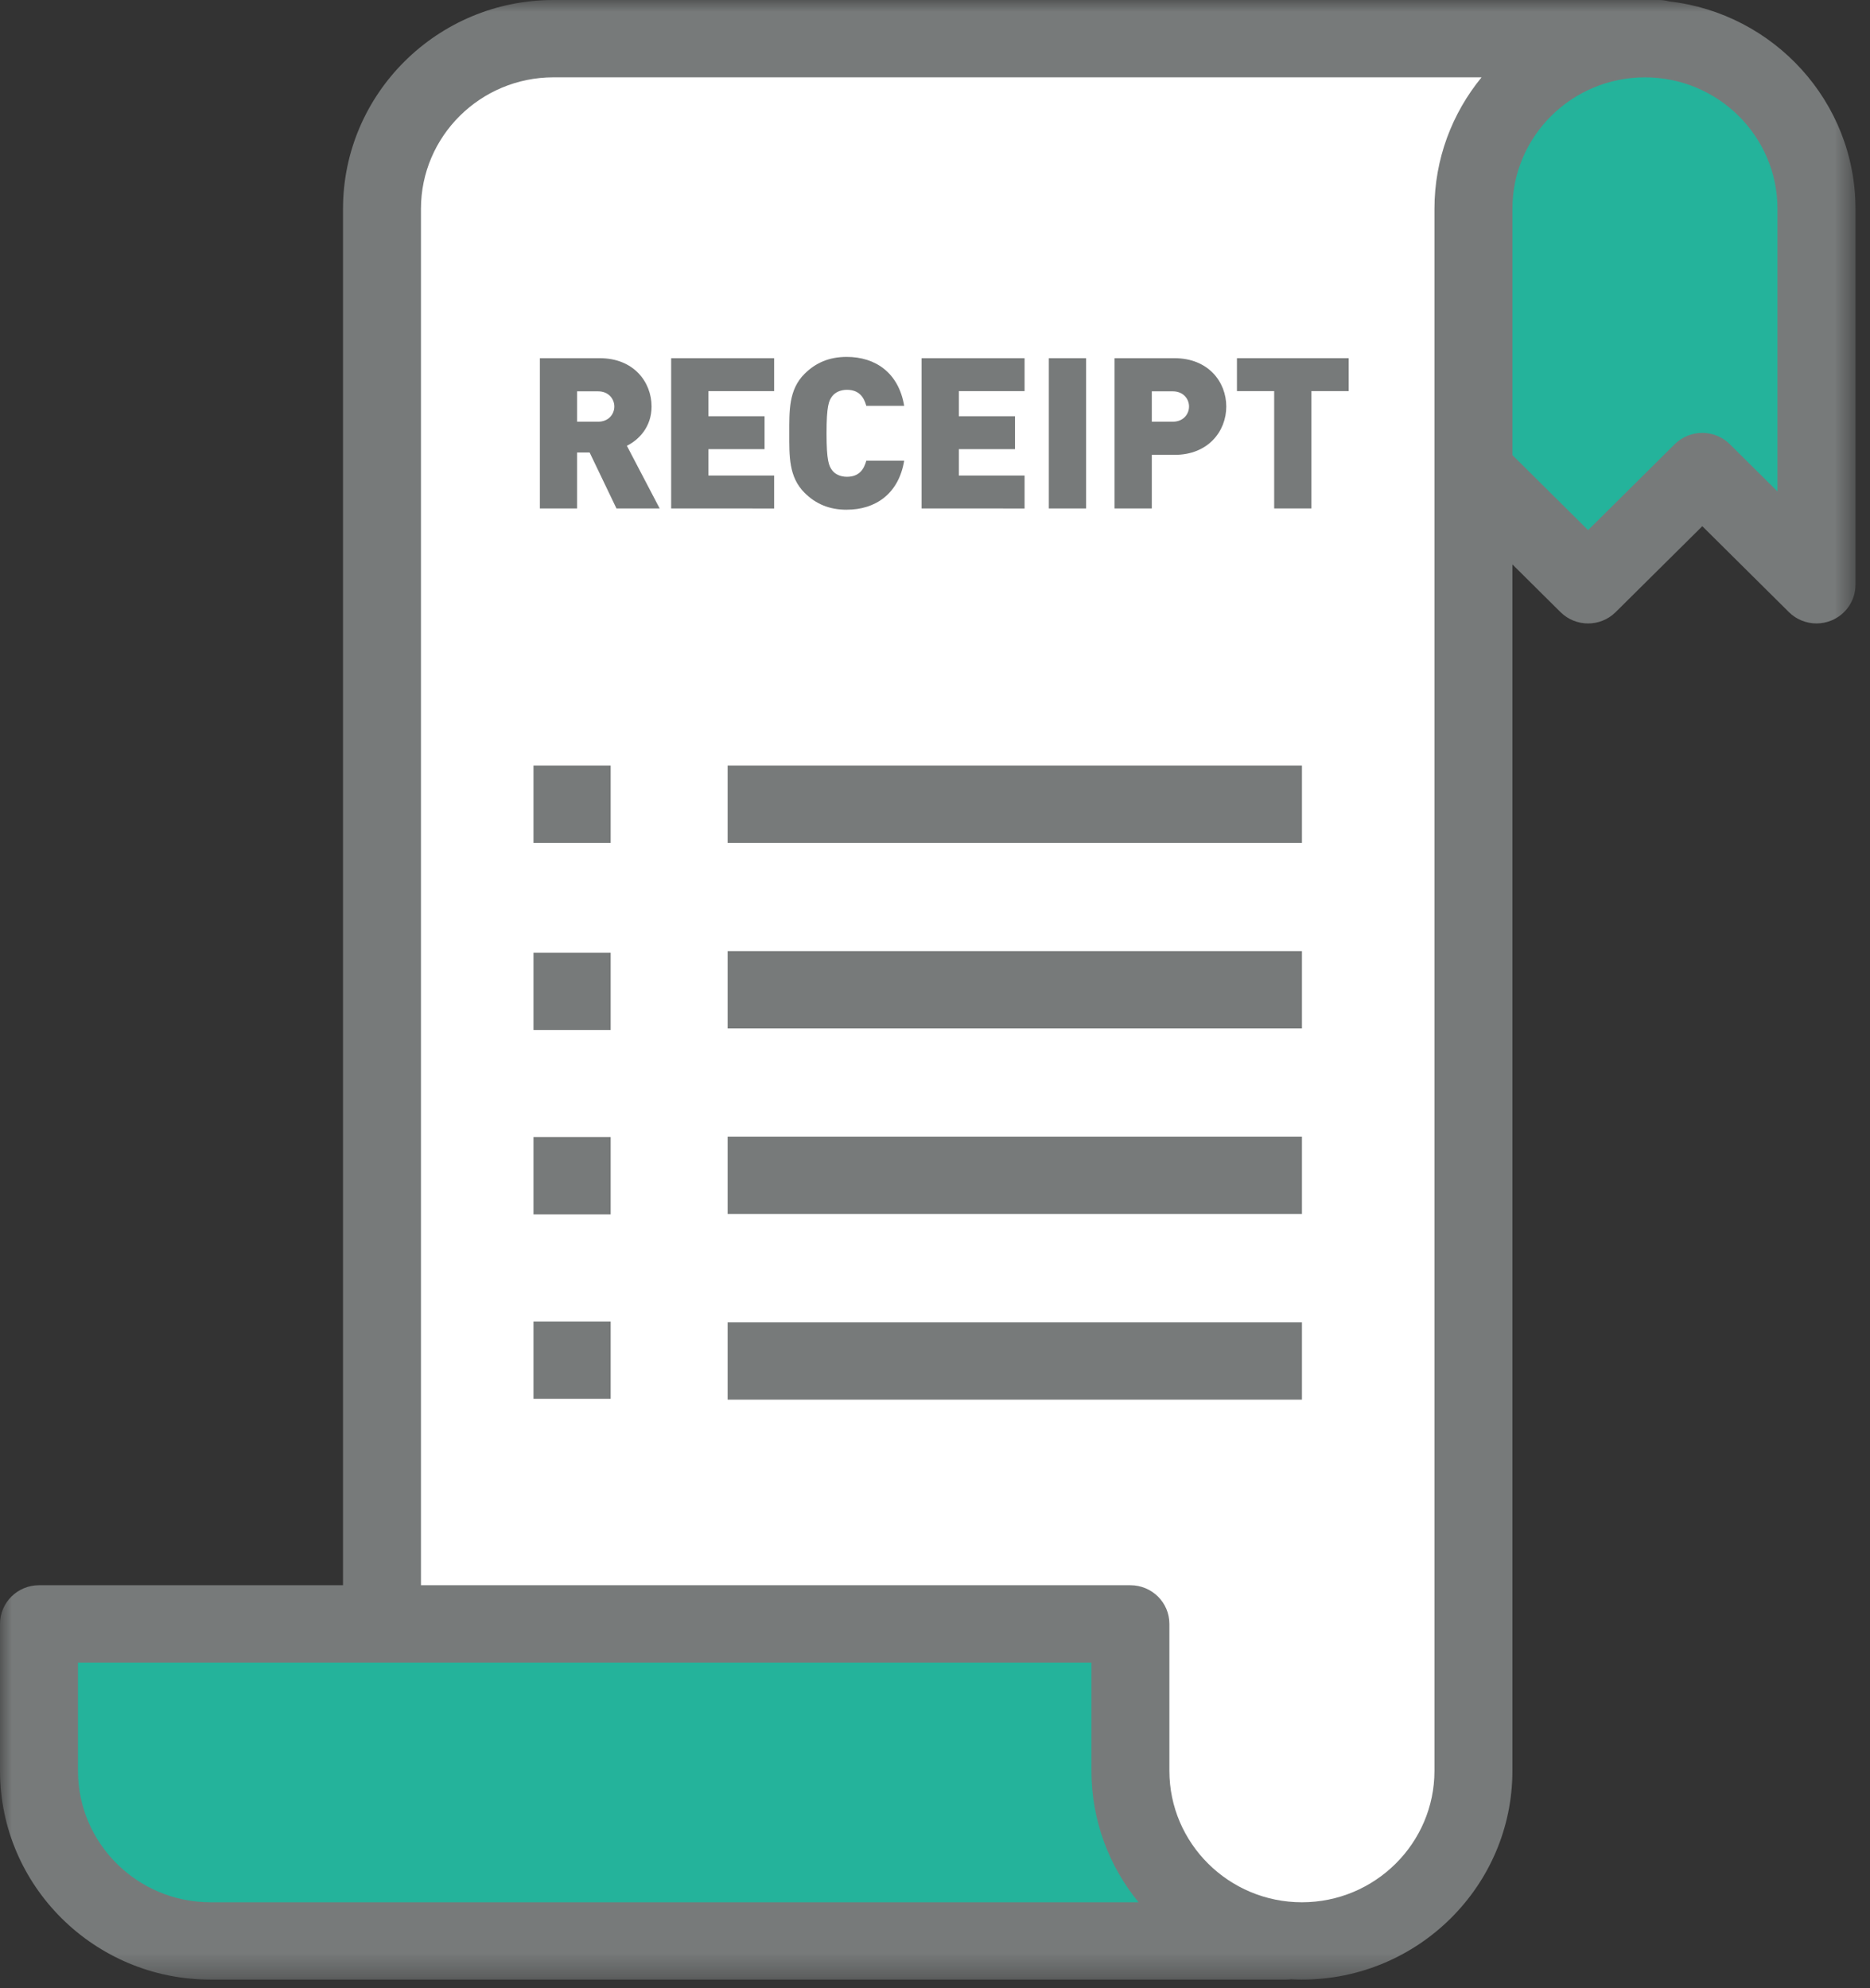
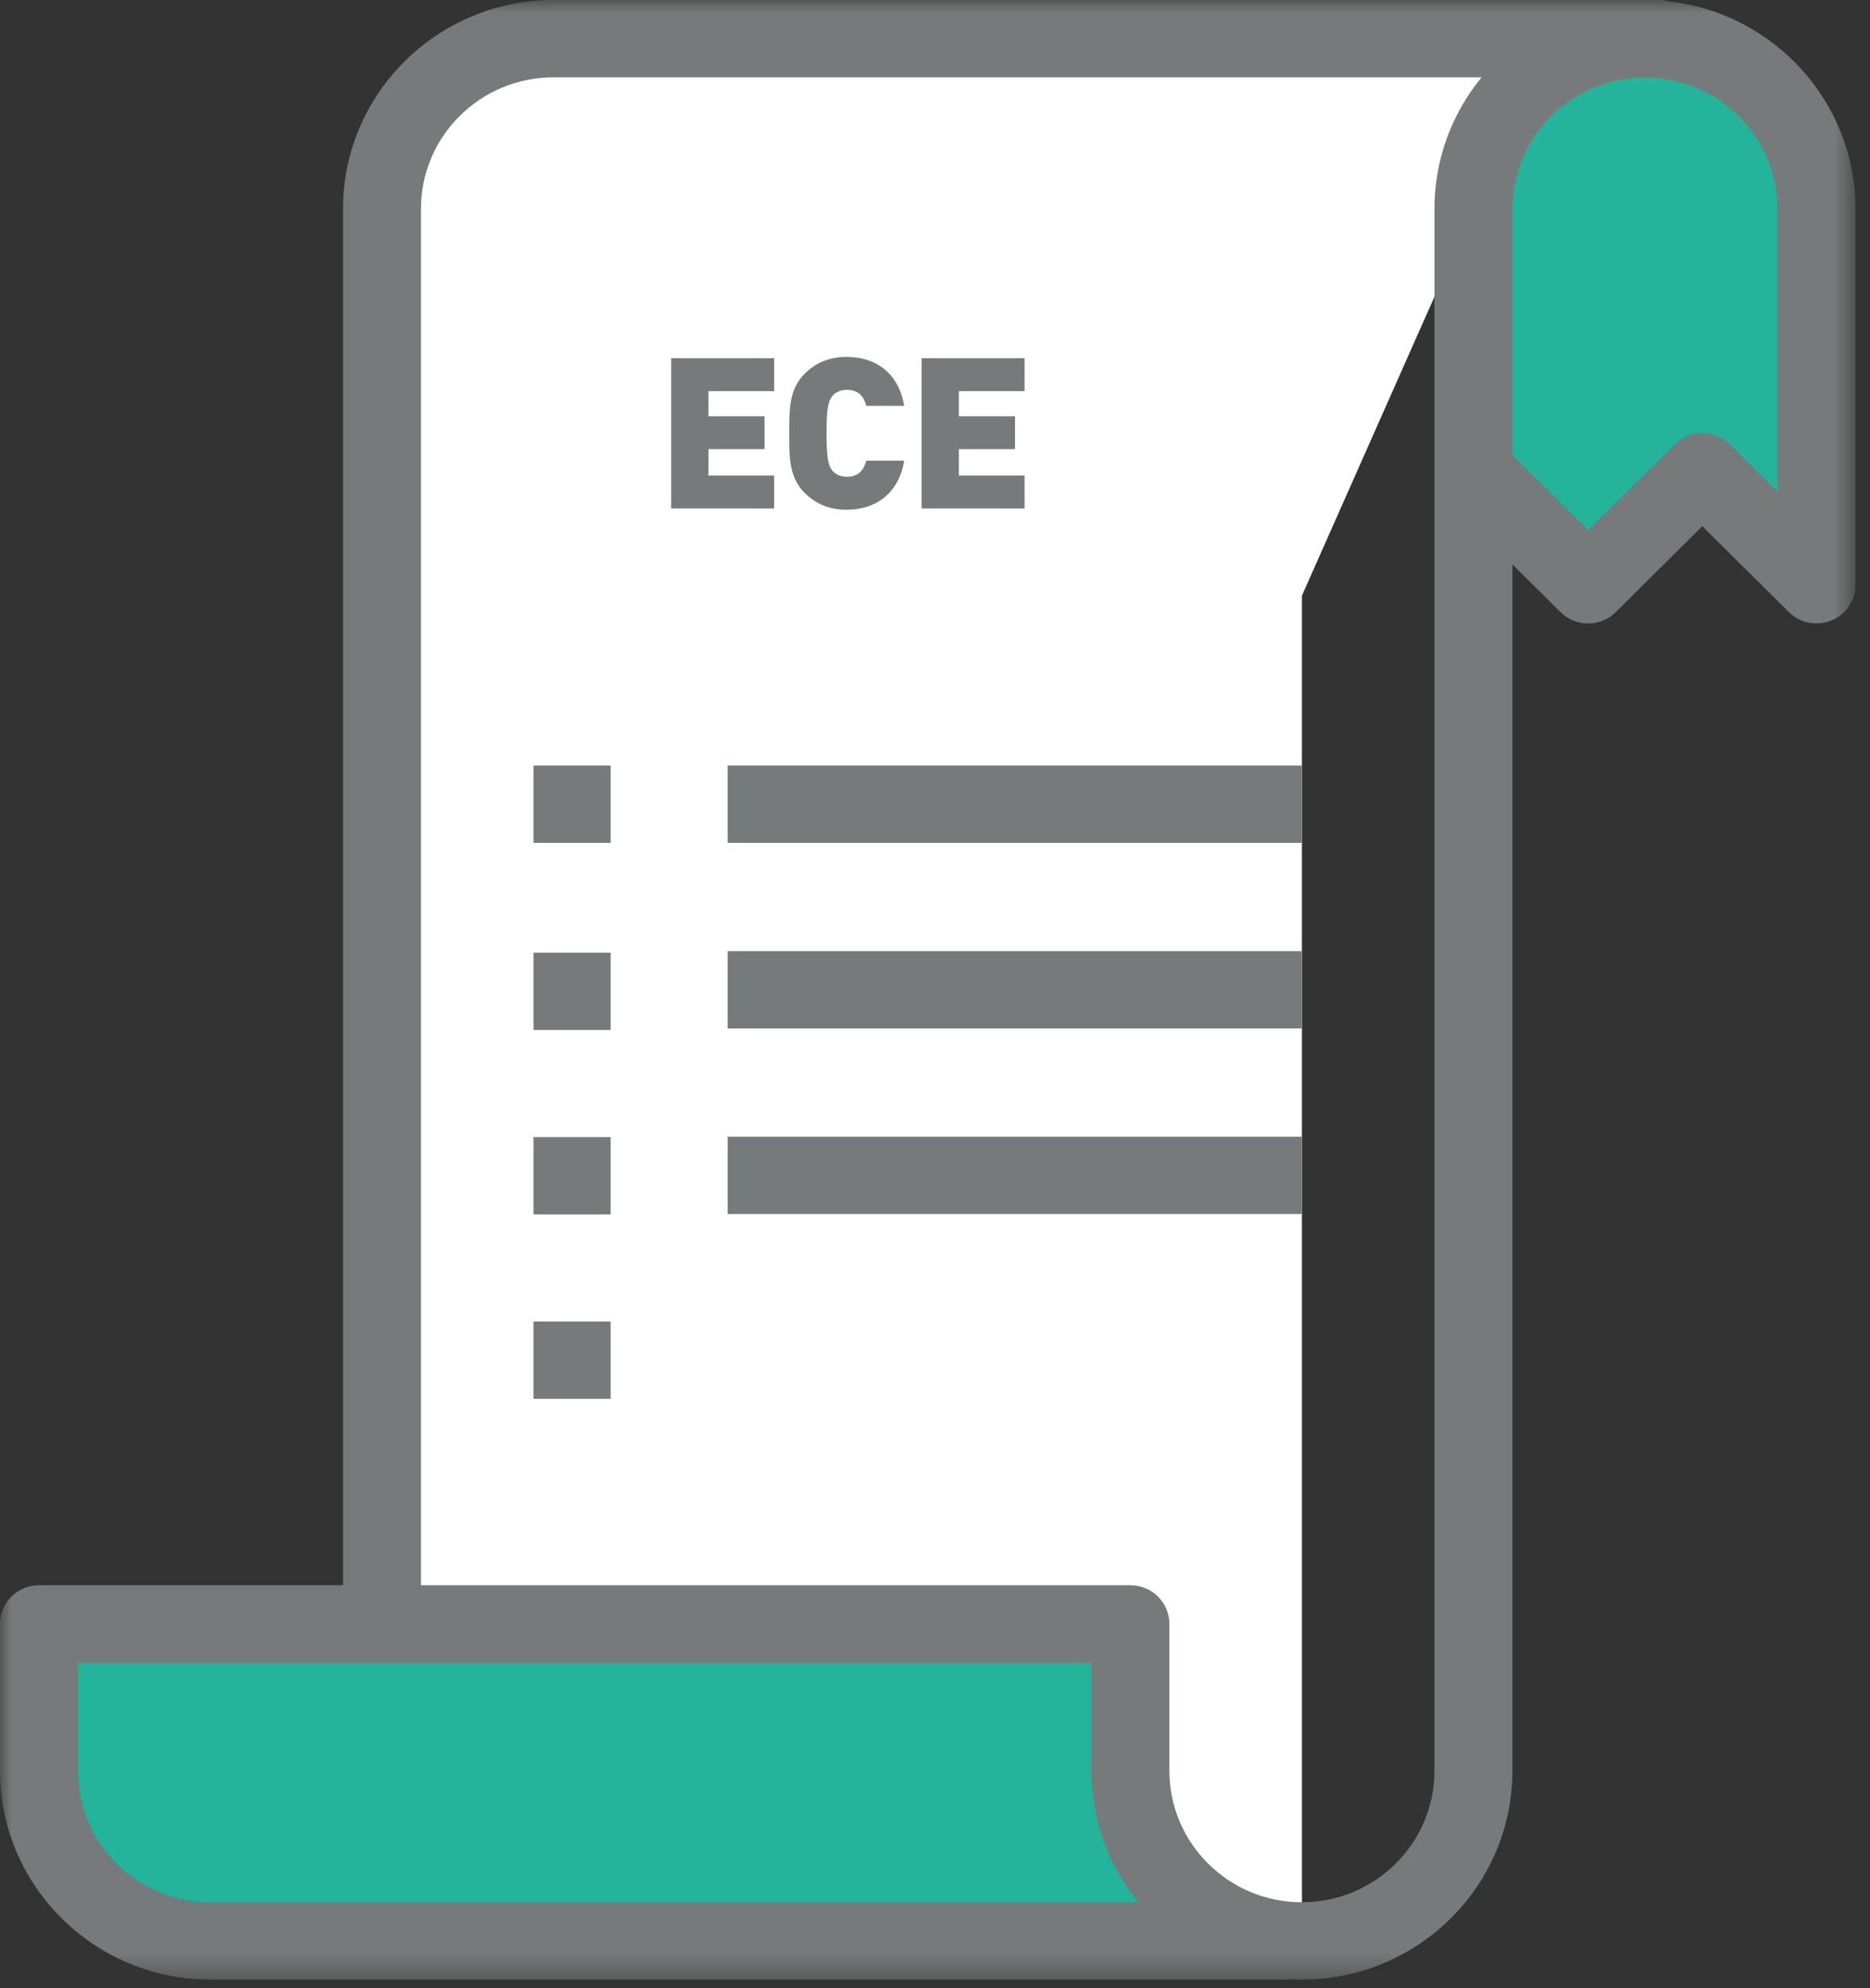
<svg xmlns="http://www.w3.org/2000/svg" fill="none" height="84" viewBox="0 0 79 84" width="79">
  <rect x="0" y="0" width="79" height="84" fill="#333333" stroke="none" />
  <mask id="a" height="84" maskUnits="userSpaceOnUse" width="79" x="0" y="0">
    <path d="m0 0h78.384v83.639h-78.384z" fill="#fff" />
  </mask>
  <mask id="b" height="84" maskUnits="userSpaceOnUse" width="79" x="0" y="0">
-     <path d="m0 83.639h78.385v-83.639h-78.385z" fill="#fff" />
-   </mask>
+     </mask>
  <g clip-rule="evenodd" fill-rule="evenodd">
-     <path d="m62.247 8.821c0-3.969 3.244-7.187 7.246-7.187h-46.109c-4.001 0-7.245 3.218-7.245 7.187v59.789h31.617v6.208c0 3.969 3.244 7.188 7.245 7.188s7.246-3.219 7.246-7.188v-56.241-.599z" fill="#fff" />
+     <path d="m62.247 8.821c0-3.969 3.244-7.187 7.246-7.187h-46.109c-4.001 0-7.245 3.218-7.245 7.187v59.789h31.617v6.208c0 3.969 3.244 7.188 7.245 7.188v-56.241-.599z" fill="#fff" />
    <path d="m70.08 1.634h-.588c.194 0 .385.01.575.024z" fill="#fff" />
    <path d="m62.369 20.025 4.721 4.683 4.823-4.785 4.824 4.785v-15.887c0-3.969-3.243-7.187-7.245-7.187s-7.246 3.218-7.246 7.187v9.756z" fill="#24b39b" />
    <path d="m47.755 74.817v-6.207h-31.617-14.492v6.207c0 3.969 3.245 7.188 7.246 7.188h45.45l-.016-.032c-3.685-.338-6.571-3.412-6.571-7.156z" fill="#24b39b" />
    <path d="m55.002 32.344h-24.263v3.267h24.263" fill="#777a7a" />
    <path d="m25.798 32.344h-3.26v3.267h3.26" fill="#777a7a" />
    <path d="m25.798 40.25h-3.26v3.267h3.26" fill="#777a7a" />
    <path d="m25.798 48.042h-3.26v3.267h3.26" fill="#777a7a" />
    <path d="m25.798 55.832h-3.26v3.267h3.26" fill="#777a7a" />
    <path d="m55.002 40.186h-24.263v3.267h24.263" fill="#777a7a" />
    <path d="m55.002 48.026h-24.263v3.267h24.263" fill="#777a7a" />
-     <path d="m55.002 55.868h-24.263v3.267h24.263" fill="#777a7a" />
  </g>
  <g mask="url(#a)">
    <path clip-rule="evenodd" d="m75.091 20.764-2.012-1.996c-.31-.307-.728-.479-1.165-.479-.437 0-.855.172-1.164.479l-3.66 3.63-3.197-3.171v-10.405c0-3.063 2.512-5.554 5.599-5.554 3.087 0 5.599 2.491 5.599 5.554zm-14.491 54.053c0 3.062-2.512 5.554-5.599 5.554-3.087 0-5.599-2.491-5.599-5.554v-6.208c0-.902-.738-1.633-1.647-1.633h-29.971v-58.155c0-3.063 2.511-5.554 5.599-5.554h39.207c-1.243 1.518-1.99 3.45-1.99 5.554zm-57.306 0v-4.574h42.815v4.574c0 2.103.747 4.037 1.991 5.554h-39.207c-3.087 0-5.599-2.491-5.599-5.554zm67.225-74.756c-.14-.039-.287-.061-.439-.061h-46.697c-4.903 0-8.892 3.958-8.892 8.821v58.155h-12.844c-.909 0-1.647.732-1.647 1.633v6.208c0 4.864 3.989 8.821 8.892 8.821h45.45c.065 0 .129-.005.193-.012.155.008.309.012.466.012 4.903 0 8.892-3.958 8.892-8.821v-50.971l2.032 2.016c.644.638 1.686.639 2.33 0l3.66-3.63 3.659 3.63c.315.313.737.478 1.165.478.212 0 .426-.041.63-.124.615-.253 1.017-.848 1.017-1.51v-15.886c0-4.519-3.445-8.253-7.866-8.76z" fill="#777a7a" fill-rule="evenodd" />
  </g>
-   <path clip-rule="evenodd" d="m25.27 16.534h-.89v1.283h.89c.432 0 .683-.311.683-.641 0-.33-.252-.642-.683-.642zm.773 4.948-1.133-2.363h-.53v2.363h-1.573v-6.348h2.535c1.42 0 2.184.998 2.184 2.042 0 .864-.539 1.409-1.043 1.658l1.385 2.648z" fill="#777a7a" fill-rule="evenodd" />
  <path clip-rule="evenodd" d="m28.354 21.482v-6.348h4.35v1.391h-2.777v1.061h2.373v1.391h-2.373v1.115h2.777v1.391z" fill="#777a7a" fill-rule="evenodd" />
  <path clip-rule="evenodd" d="m35.771 21.536c-.746 0-1.312-.249-1.78-.714-.674-.669-.647-1.56-.647-2.514 0-.954-.027-1.846.647-2.515.467-.463 1.033-.714 1.78-.714 1.213 0 2.193.669 2.427 2.068h-1.6c-.099-.356-.297-.677-.818-.677-.288 0-.504.116-.62.267-.144.188-.242.41-.242 1.57 0 1.158.098 1.381.242 1.569.116.152.333.268.62.268.521 0 .719-.321.818-.678h1.6c-.234 1.4-1.213 2.069-2.427 2.069z" fill="#777a7a" fill-rule="evenodd" />
  <path clip-rule="evenodd" d="m38.934 21.482v-6.348h4.35v1.391h-2.777v1.061h2.373v1.391h-2.373v1.115h2.777v1.391z" fill="#777a7a" fill-rule="evenodd" />
  <g clip-rule="evenodd" fill="#777a7a" fill-rule="evenodd" mask="url(#b)">
    <path d="m44.309 21.482h1.573v-6.348h-1.573z" />
    <path d="m49.549 16.534h-.89v1.283h.89c.432 0 .683-.311.683-.641 0-.33-.252-.642-.683-.642zm.072 2.684h-.962v2.264h-1.573v-6.348h2.535c1.42 0 2.184.998 2.184 2.042 0 1.043-.764 2.042-2.184 2.042z" />
-     <path d="m55.402 16.524v4.957h-1.573v-4.957h-1.573v-1.391h4.719v1.391z" />
  </g>
</svg>